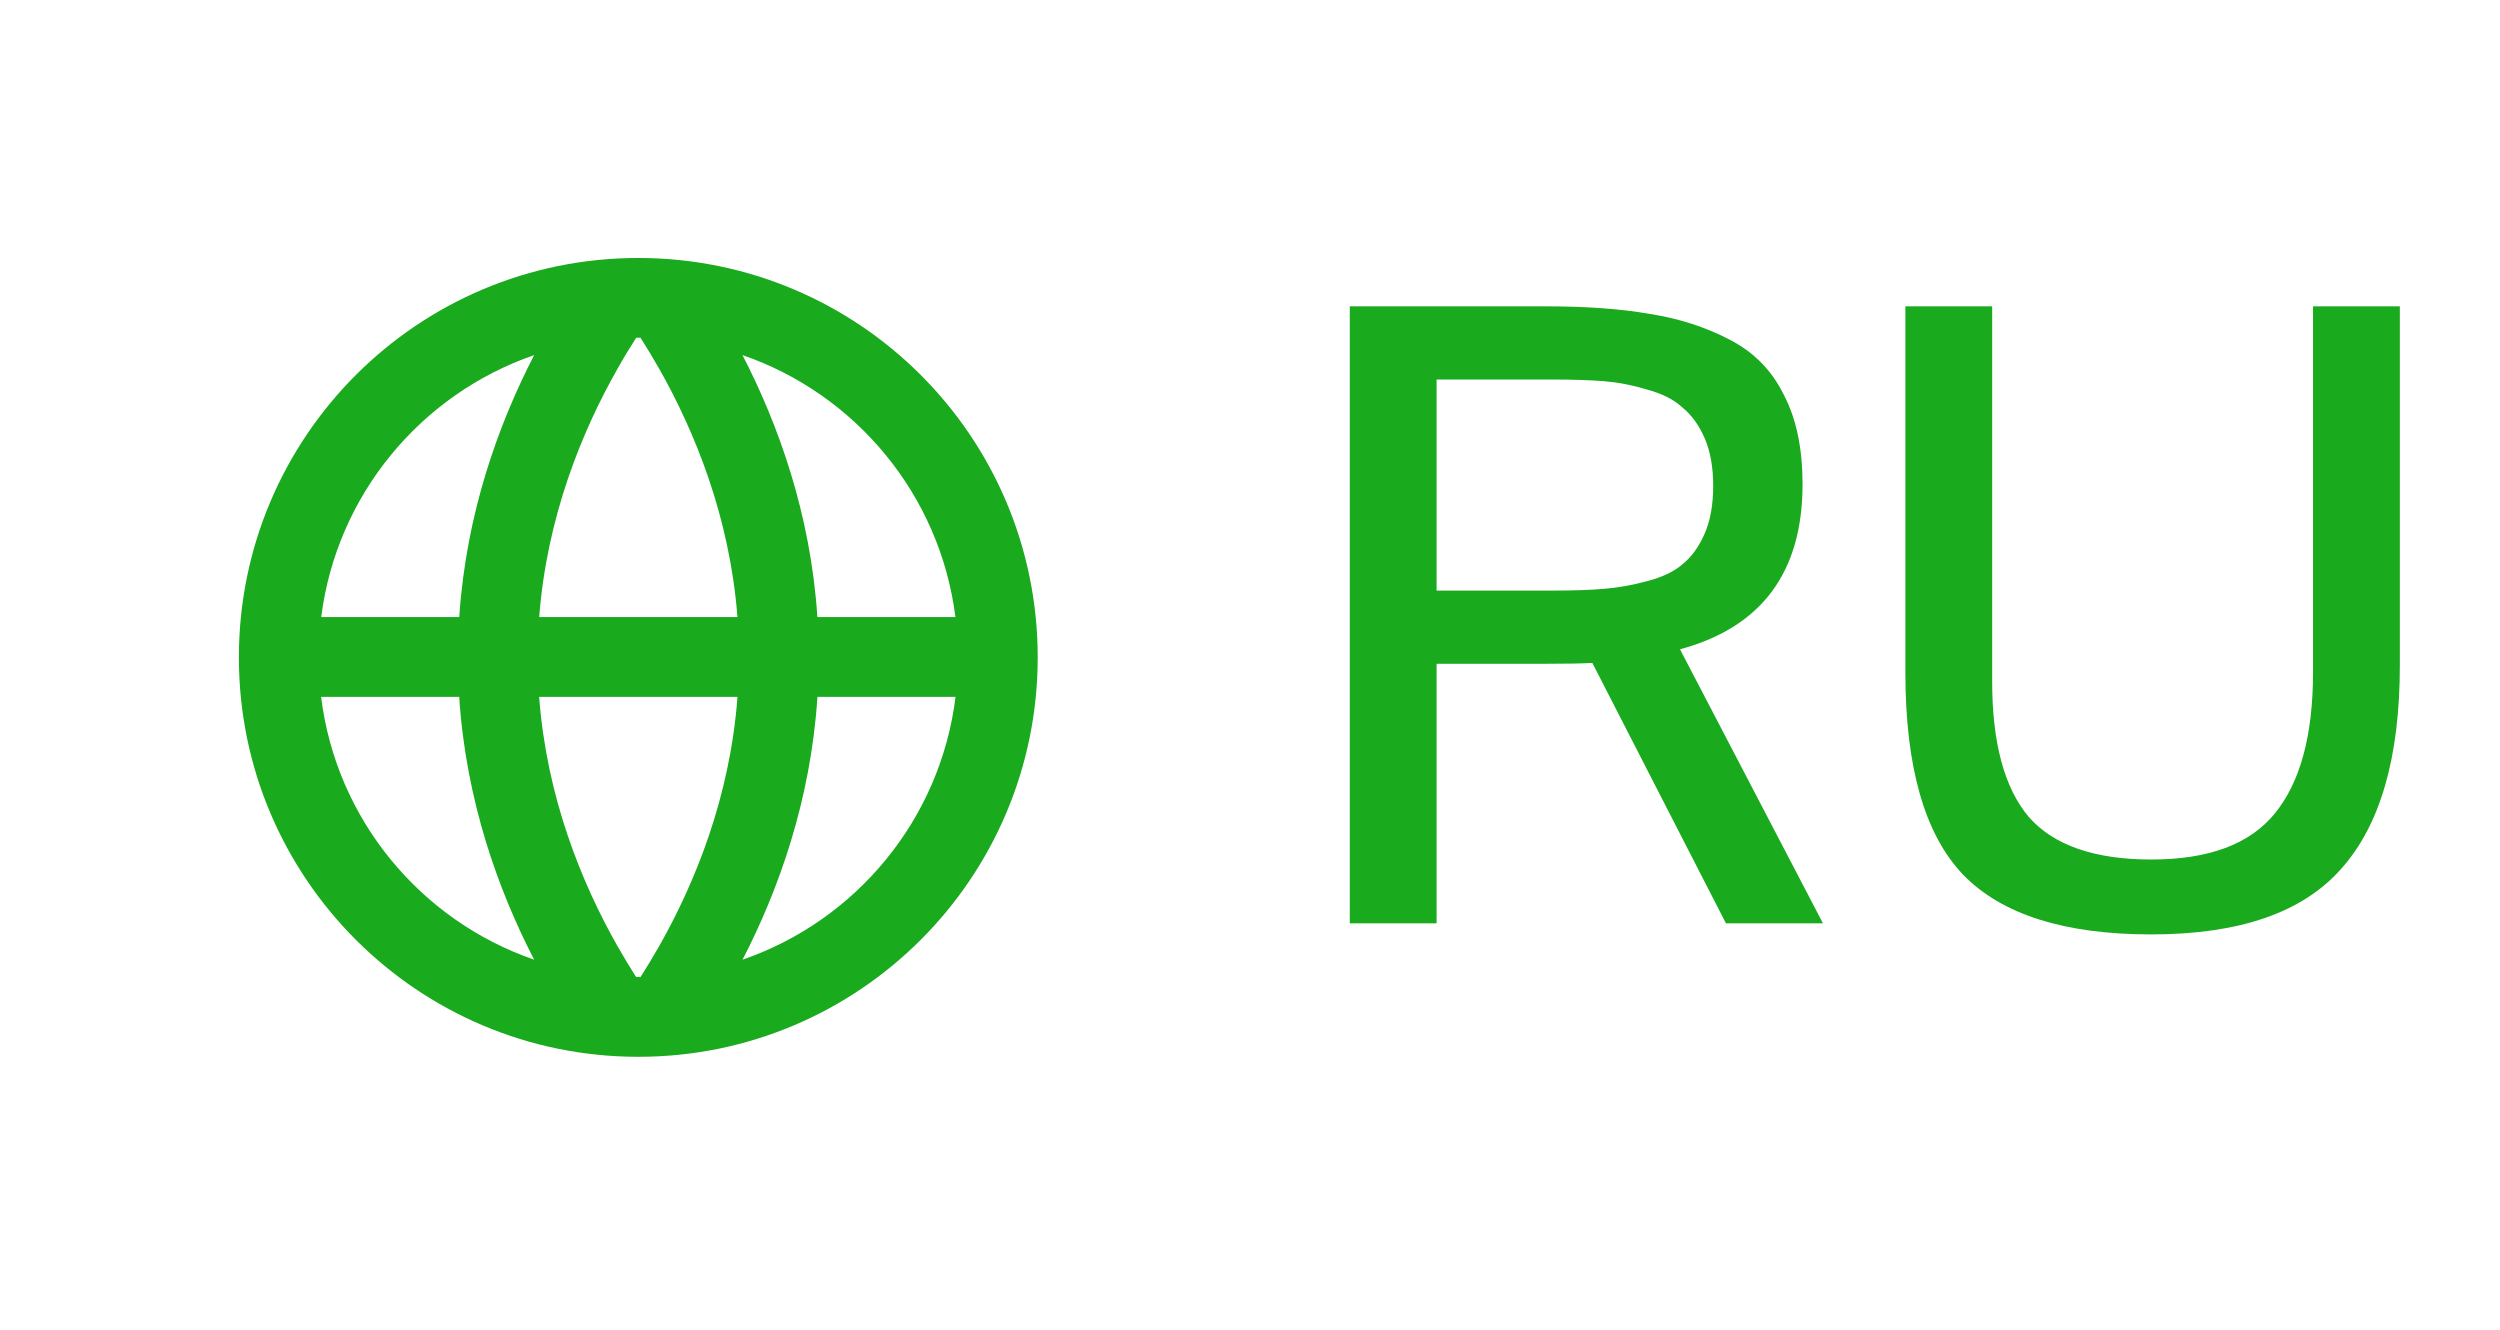
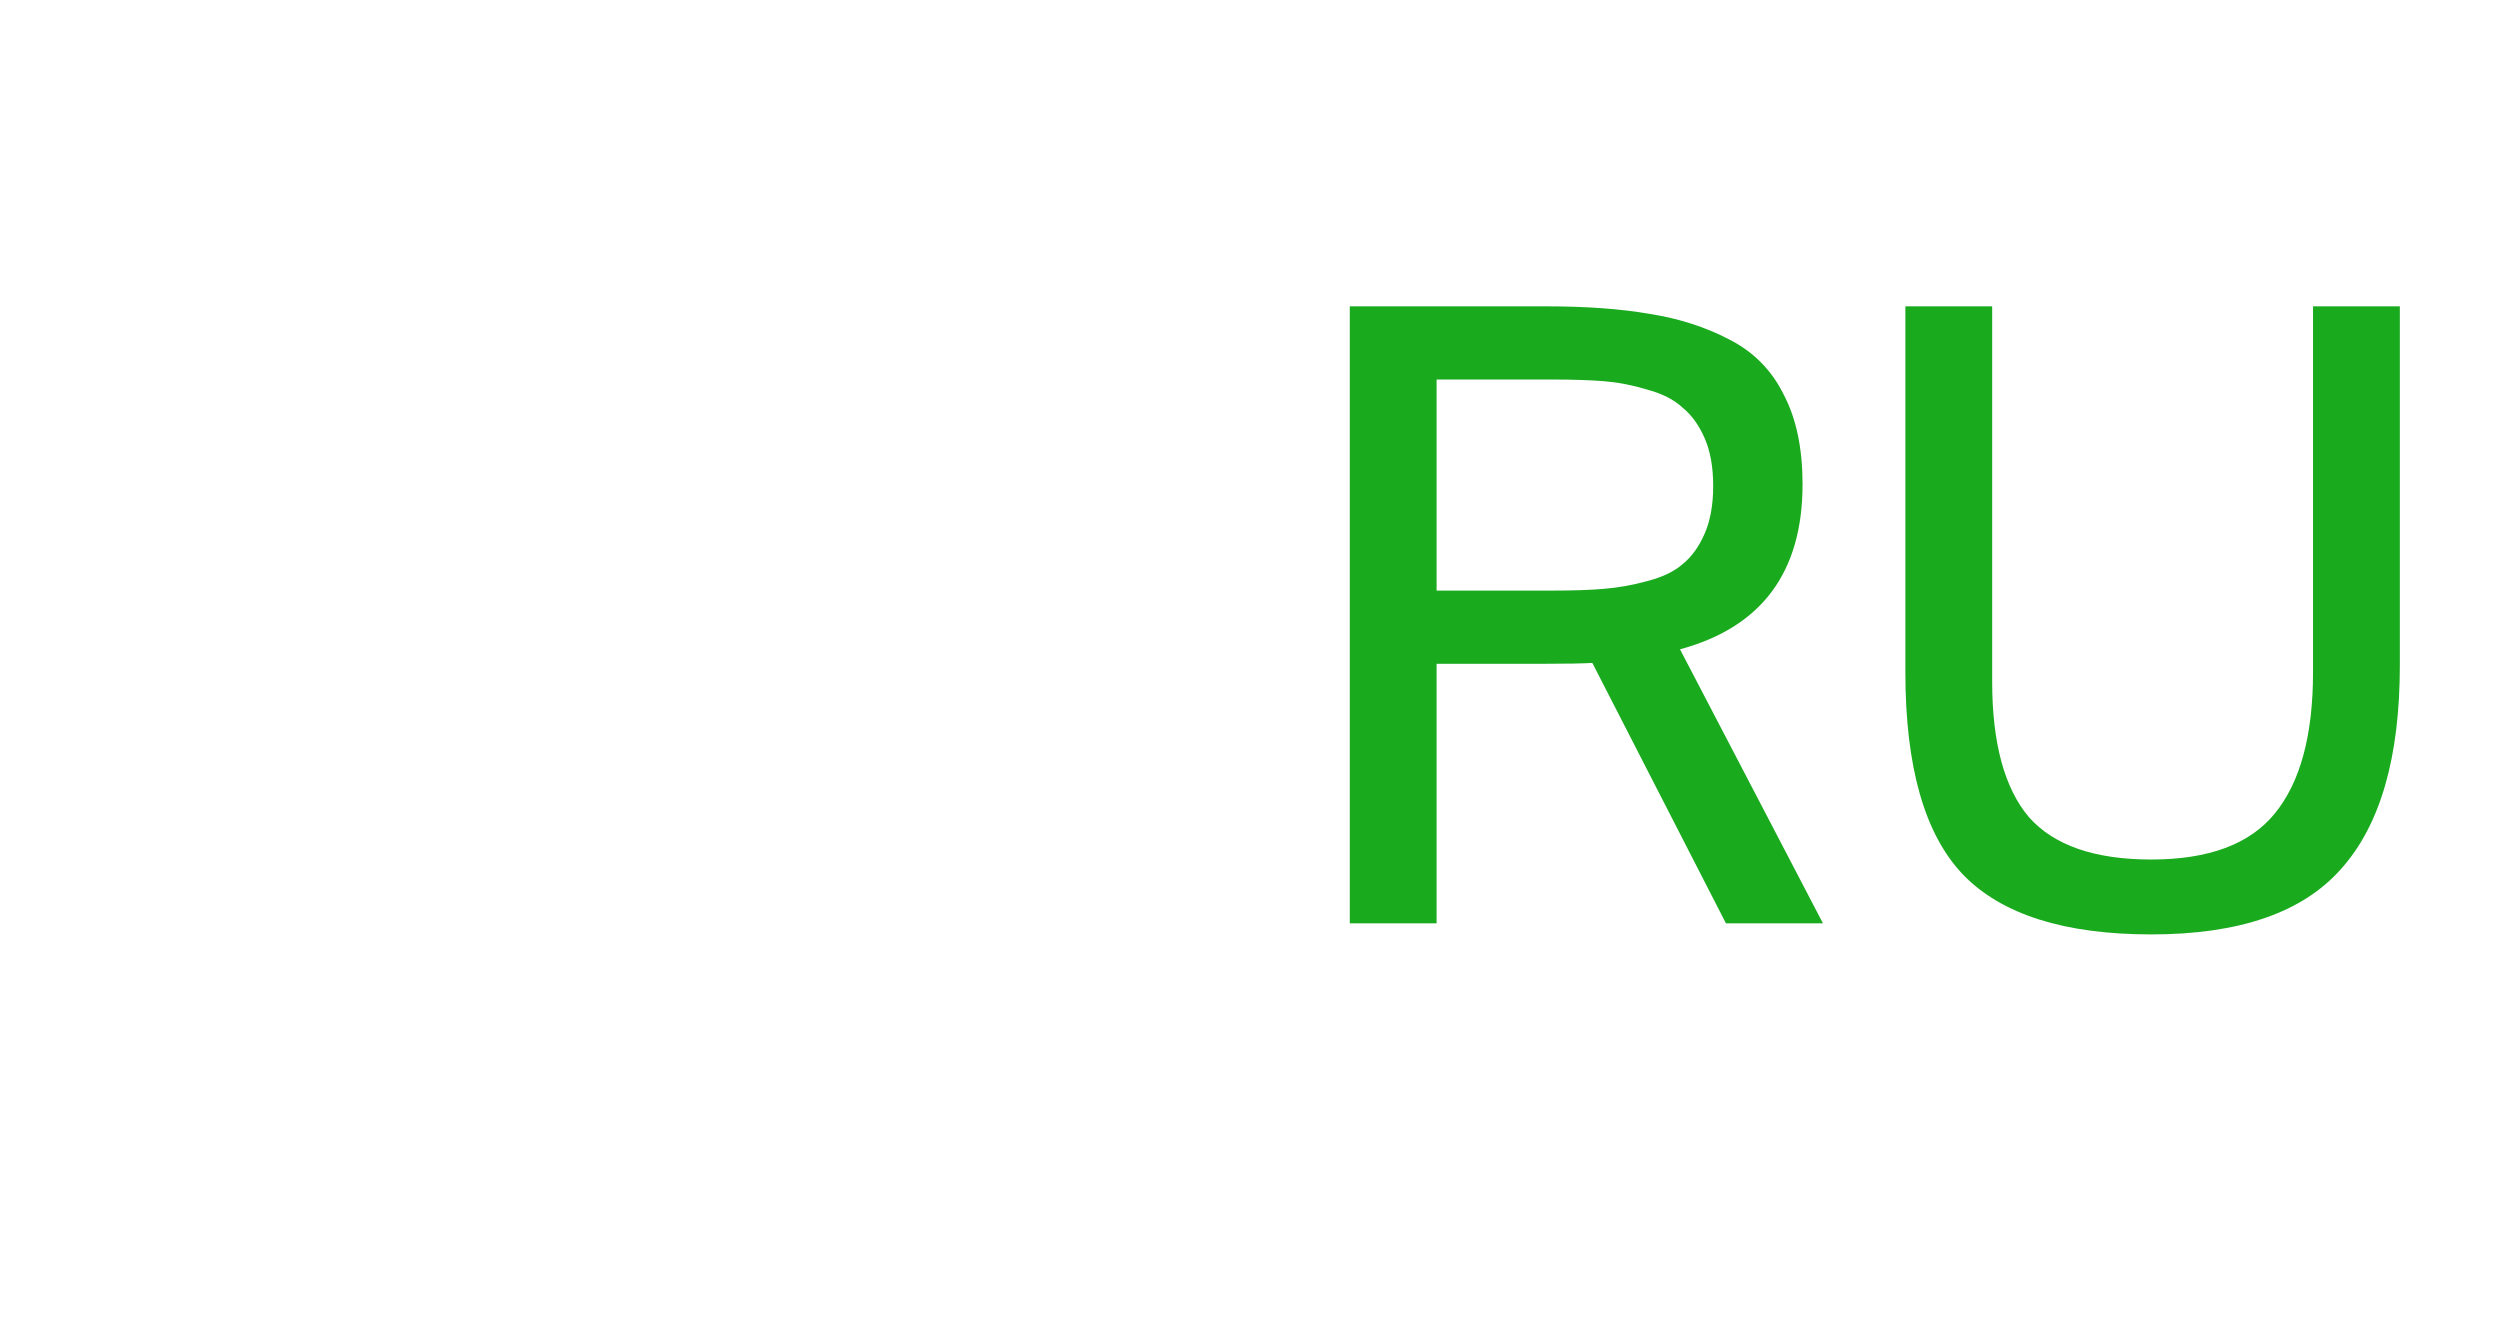
<svg xmlns="http://www.w3.org/2000/svg" width="47" height="25" viewBox="0 0 47 25" fill="none">
-   <path fill-rule="evenodd" clip-rule="evenodd" d="M12 19.868C16.148 19.868 19.509 16.506 19.509 12.359C19.509 8.212 16.148 4.85 12 4.85C7.853 4.85 4.491 8.212 4.491 12.359C4.491 16.506 7.853 19.868 12 19.868ZM12 18.368L12.042 18.368C12.156 18.189 12.274 17.995 12.392 17.788C13.068 16.595 13.724 14.986 13.865 13.101H10.136C10.277 14.986 10.933 16.595 11.609 17.788C11.727 17.995 11.845 18.189 11.959 18.368L12 18.368ZM10.137 11.601C10.281 9.724 10.935 8.121 11.61 6.931C11.727 6.723 11.845 6.529 11.96 6.35L12 6.35L12.041 6.35C12.156 6.529 12.274 6.723 12.392 6.931C13.066 8.121 13.72 9.724 13.864 11.601H10.137ZM15.367 11.601C15.238 9.648 14.626 7.969 13.959 6.676C16.086 7.409 17.673 9.303 17.962 11.601L15.367 11.601ZM15.368 13.101L17.964 13.101C17.681 15.406 16.092 17.307 13.96 18.042C14.629 16.746 15.241 15.061 15.368 13.101ZM8.634 11.601H6.039C6.328 9.303 7.915 7.409 10.042 6.676C9.375 7.969 8.763 9.648 8.634 11.601ZM6.037 13.101H8.633C8.76 15.061 9.373 16.746 10.042 18.042C7.909 17.307 6.32 15.406 6.037 13.101Z" fill="#19AA1E" />
  <path d="M29.936 12.463C29.744 12.474 29.451 12.479 29.056 12.479H27.008V17.359H25.376V5.759H29.056C29.824 5.759 30.48 5.807 31.024 5.903C31.568 5.989 32.064 6.149 32.512 6.383C32.971 6.618 33.312 6.965 33.536 7.423C33.771 7.871 33.888 8.431 33.888 9.103C33.888 10.757 33.12 11.791 31.584 12.207L34.272 17.359H32.448L29.936 12.463ZM27.008 7.135V11.103H29.184C29.568 11.103 29.888 11.093 30.144 11.071C30.411 11.05 30.683 11.002 30.96 10.927C31.248 10.853 31.472 10.746 31.632 10.607C31.803 10.469 31.941 10.277 32.048 10.031C32.155 9.786 32.208 9.487 32.208 9.135C32.208 8.783 32.155 8.485 32.048 8.239C31.941 7.994 31.803 7.802 31.632 7.663C31.472 7.514 31.253 7.402 30.976 7.327C30.699 7.242 30.427 7.189 30.16 7.167C29.893 7.146 29.568 7.135 29.184 7.135H27.008ZM37.453 5.759V12.815C37.453 13.967 37.683 14.815 38.141 15.359C38.611 15.893 39.379 16.159 40.445 16.159C41.523 16.159 42.296 15.871 42.765 15.295C43.245 14.709 43.485 13.823 43.485 12.639V5.759H45.117V12.511C45.117 14.239 44.749 15.514 44.013 16.335C43.288 17.157 42.099 17.567 40.445 17.567C38.813 17.567 37.635 17.194 36.909 16.447C36.184 15.69 35.821 14.421 35.821 12.639V5.759H37.453Z" fill="#19AA1E" />
</svg>